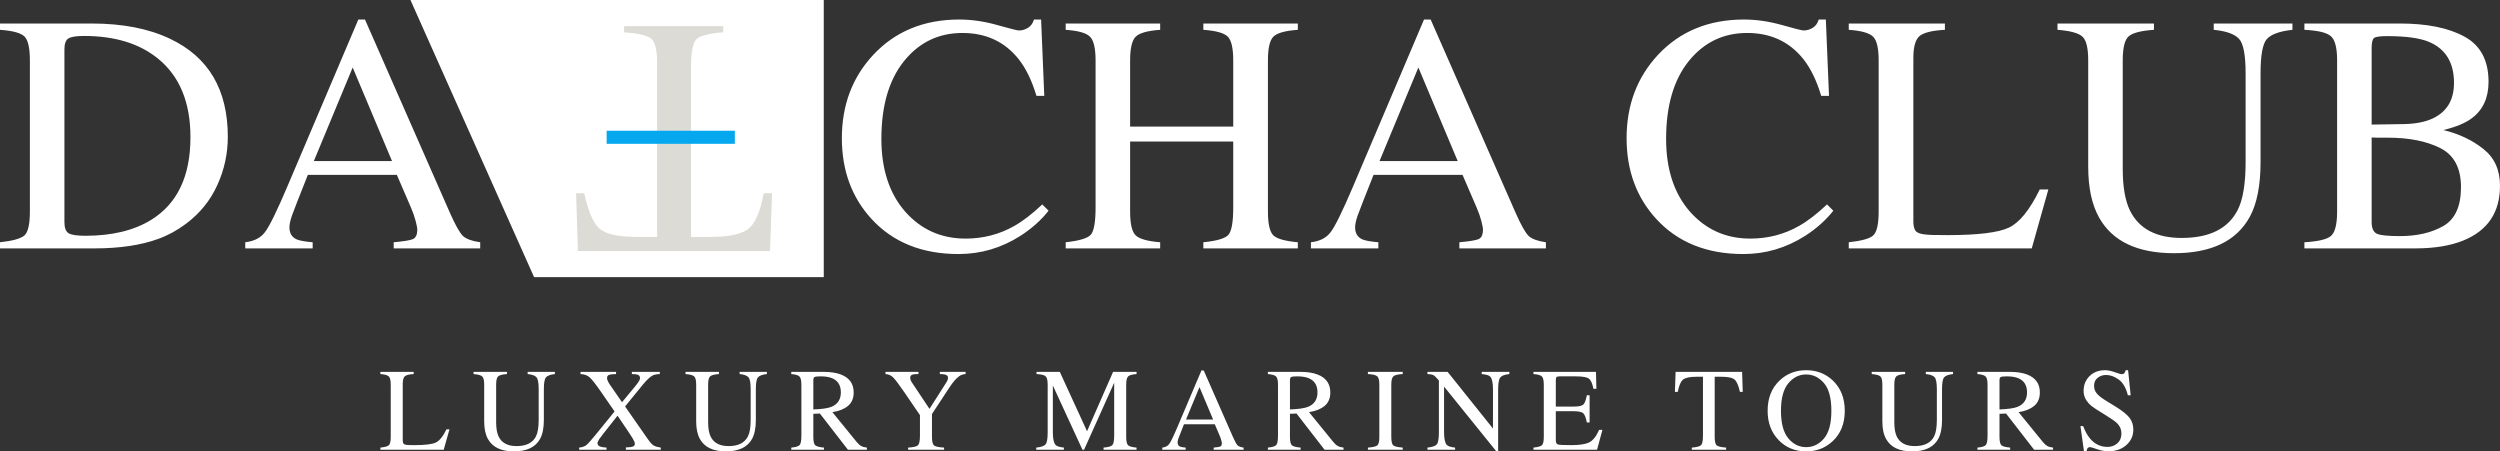
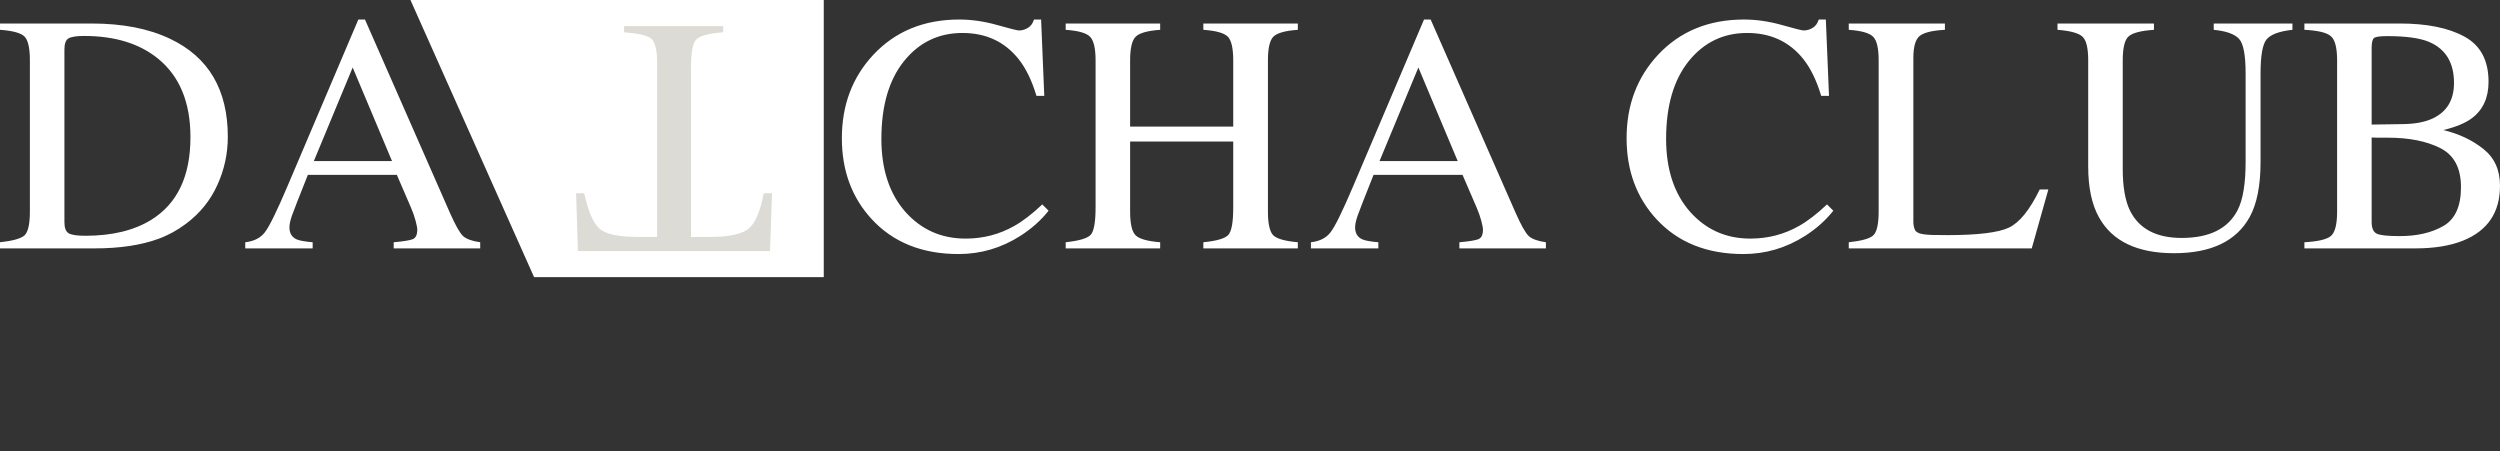
<svg xmlns="http://www.w3.org/2000/svg" width="216" height="39" viewBox="0 0 216 39" fill="none">
  <rect x="0" y="0" width="216" height="39" fill="#333333" stroke="none" />
-   <path d="M32.865 38.672C33.239 38.633 33.481 38.566 33.59 38.474C33.703 38.378 33.759 38.138 33.759 37.754V33.232C33.759 32.871 33.705 32.636 33.595 32.527C33.486 32.415 33.243 32.345 32.865 32.319V32.13H35.741V32.319C35.367 32.339 35.115 32.4 34.986 32.502C34.86 32.605 34.797 32.825 34.797 33.163V38.047C34.797 38.16 34.815 38.249 34.852 38.315C34.891 38.378 34.976 38.418 35.105 38.434C35.181 38.444 35.261 38.451 35.343 38.454C35.429 38.457 35.588 38.459 35.82 38.459C36.724 38.459 37.335 38.385 37.653 38.236C37.97 38.087 38.278 37.706 38.576 37.094H38.834L38.338 38.856H32.865V38.672ZM43.801 32.13V32.319C43.41 32.345 43.157 32.411 43.041 32.517C42.925 32.62 42.867 32.858 42.867 33.232V36.483C42.867 37.016 42.94 37.431 43.086 37.729C43.357 38.272 43.872 38.543 44.63 38.543C45.461 38.543 46.019 38.265 46.304 37.709C46.463 37.398 46.542 36.919 46.542 36.27V33.624C46.542 33.072 46.476 32.726 46.344 32.587C46.211 32.444 45.96 32.355 45.589 32.319V32.13H47.943V32.319C47.549 32.362 47.291 32.458 47.168 32.607C47.049 32.752 46.989 33.091 46.989 33.624V36.27C46.989 36.971 46.882 37.519 46.666 37.913C46.269 38.638 45.514 39 44.402 39C43.303 39 42.554 38.643 42.157 37.928C41.942 37.544 41.834 37.038 41.834 36.409V33.232C41.834 32.861 41.776 32.625 41.661 32.522C41.548 32.416 41.3 32.349 40.916 32.319V32.13H43.801ZM50.039 38.672C50.314 38.643 50.522 38.57 50.664 38.454C50.807 38.338 51.088 38.022 51.509 37.506L53.098 35.55L51.971 33.917C51.484 33.212 51.141 32.774 50.943 32.602C50.747 32.426 50.486 32.332 50.158 32.319V32.13H53.227V32.319C52.932 32.329 52.74 32.349 52.651 32.378C52.515 32.421 52.447 32.516 52.447 32.661C52.447 32.754 52.48 32.865 52.547 32.994C52.58 33.06 52.626 33.136 52.686 33.222L53.743 34.751L54.901 33.351C55.069 33.149 55.184 32.987 55.243 32.865C55.28 32.792 55.298 32.726 55.298 32.666C55.298 32.517 55.225 32.418 55.079 32.368C54.99 32.339 54.828 32.322 54.593 32.319V32.13H57.006V32.319C56.735 32.325 56.525 32.368 56.376 32.448C56.141 32.577 55.849 32.855 55.502 33.282L54.007 35.118L55.958 37.918C56.167 38.219 56.341 38.411 56.48 38.494C56.619 38.573 56.822 38.633 57.091 38.672V38.856H54.076V38.657C54.364 38.651 54.565 38.626 54.677 38.583C54.793 38.54 54.851 38.457 54.851 38.335C54.851 38.229 54.775 38.054 54.623 37.809C54.47 37.564 54.048 36.933 53.356 35.917L52.154 37.436C51.979 37.658 51.856 37.82 51.787 37.923C51.678 38.085 51.623 38.206 51.623 38.285C51.623 38.431 51.709 38.533 51.881 38.593C51.984 38.629 52.158 38.656 52.403 38.672V38.856H50.039V38.672ZM62.117 32.13V32.319C61.726 32.345 61.473 32.411 61.357 32.517C61.241 32.62 61.183 32.858 61.183 33.232V36.483C61.183 37.016 61.256 37.431 61.402 37.729C61.673 38.272 62.188 38.543 62.946 38.543C63.777 38.543 64.335 38.265 64.62 37.709C64.779 37.398 64.858 36.919 64.858 36.27V33.624C64.858 33.072 64.792 32.726 64.659 32.587C64.527 32.444 64.275 32.355 63.904 32.319V32.13H66.258V32.319C65.865 32.362 65.606 32.458 65.484 32.607C65.365 32.752 65.305 33.091 65.305 33.624V36.27C65.305 36.971 65.197 37.519 64.982 37.913C64.585 38.638 63.83 39 62.718 39C61.618 39 60.87 38.643 60.473 37.928C60.258 37.544 60.15 37.038 60.15 36.409V33.232C60.15 32.861 60.092 32.625 59.976 32.522C59.864 32.416 59.615 32.349 59.231 32.319V32.13H62.117ZM70.272 35.376C71.003 35.35 71.526 35.274 71.841 35.148C72.38 34.926 72.65 34.509 72.65 33.897C72.65 33.308 72.409 32.906 71.925 32.691C71.667 32.575 71.324 32.517 70.897 32.517C70.609 32.517 70.432 32.539 70.366 32.582C70.303 32.621 70.272 32.718 70.272 32.87V35.376ZM68.365 38.672C68.755 38.636 68.999 38.56 69.094 38.444C69.191 38.328 69.239 38.059 69.239 37.635V33.232C69.239 32.875 69.184 32.641 69.075 32.532C68.969 32.42 68.732 32.349 68.365 32.319V32.13H71.18C71.766 32.13 72.255 32.205 72.645 32.353C73.387 32.635 73.758 33.153 73.758 33.907C73.758 34.413 73.592 34.802 73.261 35.074C72.933 35.345 72.486 35.524 71.92 35.61L74.016 38.186C74.145 38.345 74.274 38.461 74.403 38.533C74.532 38.606 74.698 38.653 74.9 38.672V38.856H73.261L70.838 35.729L70.272 35.754V37.754C70.272 38.131 70.328 38.371 70.44 38.474C70.556 38.573 70.806 38.639 71.19 38.672V38.856H68.365V38.672ZM79.355 32.13V32.319C79.117 32.312 78.938 32.33 78.819 32.373C78.699 32.416 78.64 32.509 78.64 32.651C78.64 32.694 78.65 32.749 78.67 32.815C78.689 32.878 78.734 32.962 78.804 33.068L80.308 35.327L81.768 33.033C81.828 32.938 81.866 32.858 81.883 32.795C81.903 32.732 81.912 32.686 81.912 32.656C81.912 32.511 81.835 32.415 81.679 32.368C81.586 32.339 81.427 32.322 81.202 32.319V32.13H83.427V32.319C83.222 32.329 83.038 32.39 82.876 32.502C82.624 32.678 82.341 33.004 82.027 33.48L80.522 35.773V37.754C80.522 38.148 80.585 38.394 80.711 38.494C80.84 38.59 81.126 38.649 81.57 38.672V38.856H78.461V38.672C78.921 38.646 79.206 38.578 79.315 38.469C79.428 38.356 79.484 38.078 79.484 37.635V35.868L78.153 33.917C77.693 33.245 77.37 32.815 77.185 32.627C76.999 32.435 76.774 32.332 76.509 32.319V32.13H79.355ZM89.531 38.672C89.952 38.629 90.222 38.535 90.341 38.389C90.46 38.24 90.519 37.898 90.519 37.362V33.232C90.519 32.865 90.462 32.627 90.346 32.517C90.23 32.405 89.967 32.339 89.556 32.319V32.13H91.567L93.921 37.258L96.171 32.13H98.197V32.319C97.82 32.345 97.576 32.415 97.467 32.527C97.358 32.636 97.303 32.871 97.303 33.232V37.754C97.303 38.125 97.358 38.363 97.467 38.469C97.576 38.572 97.82 38.639 98.197 38.672V38.856H95.347V38.672C95.757 38.639 96.012 38.566 96.111 38.454C96.214 38.338 96.265 38.065 96.265 37.635V33.068L93.663 38.856H93.524L90.966 33.306V37.362C90.966 37.918 91.048 38.28 91.21 38.449C91.316 38.558 91.552 38.633 91.92 38.672V38.856H89.531V38.672ZM104.812 36.245L103.635 33.446L102.473 36.245H104.812ZM100.422 38.856V38.672C100.684 38.643 100.879 38.543 101.008 38.375C101.141 38.206 101.366 37.748 101.684 37L103.804 32.011H104.003L106.536 37.774C106.704 38.158 106.838 38.396 106.938 38.489C107.04 38.578 107.211 38.639 107.449 38.672V38.856H104.862V38.672C105.16 38.646 105.352 38.614 105.438 38.578C105.524 38.538 105.567 38.444 105.567 38.295C105.567 38.245 105.551 38.158 105.517 38.032C105.484 37.906 105.438 37.774 105.378 37.635L104.956 36.657H102.295C102.03 37.322 101.871 37.729 101.818 37.878C101.768 38.024 101.743 38.14 101.743 38.226C101.743 38.398 101.813 38.517 101.952 38.583C102.038 38.623 102.2 38.653 102.439 38.672V38.856H100.422ZM111.452 35.376C112.184 35.35 112.707 35.274 113.022 35.148C113.561 34.926 113.831 34.509 113.831 33.897C113.831 33.308 113.589 32.906 113.106 32.691C112.848 32.575 112.505 32.517 112.078 32.517C111.79 32.517 111.613 32.539 111.547 32.582C111.484 32.621 111.452 32.718 111.452 32.87V35.376ZM109.545 38.672C109.936 38.636 110.179 38.56 110.275 38.444C110.371 38.328 110.419 38.059 110.419 37.635V33.232C110.419 32.875 110.365 32.641 110.256 32.532C110.15 32.42 109.913 32.349 109.545 32.319V32.13H112.361C112.947 32.13 113.436 32.205 113.826 32.353C114.568 32.635 114.939 33.153 114.939 33.907C114.939 34.413 114.773 34.802 114.442 35.074C114.114 35.345 113.667 35.524 113.101 35.61L115.197 38.186C115.326 38.345 115.455 38.461 115.584 38.533C115.713 38.606 115.879 38.653 116.081 38.672V38.856H114.442L112.019 35.729L111.452 35.754V37.754C111.452 38.131 111.509 38.371 111.621 38.474C111.737 38.573 111.987 38.639 112.371 38.672V38.856H109.545V38.672ZM118.187 38.672C118.601 38.643 118.869 38.581 118.991 38.489C119.114 38.393 119.175 38.148 119.175 37.754V33.232C119.175 32.858 119.114 32.618 118.991 32.512C118.869 32.403 118.601 32.339 118.187 32.319V32.13H121.196V32.319C120.782 32.339 120.514 32.403 120.392 32.512C120.269 32.618 120.208 32.858 120.208 33.232V37.754C120.208 38.148 120.269 38.393 120.392 38.489C120.514 38.581 120.782 38.643 121.196 38.672V38.856H118.187V38.672ZM123.332 38.672C123.753 38.629 124.022 38.535 124.142 38.389C124.261 38.24 124.32 37.898 124.32 37.362V32.88L124.181 32.716C124.032 32.541 123.905 32.433 123.799 32.393C123.696 32.35 123.541 32.325 123.332 32.319V32.13H125.075L128.993 37.024V33.624C128.993 33.065 128.911 32.701 128.745 32.532C128.636 32.423 128.394 32.352 128.02 32.319V32.13H130.409V32.319C130.021 32.358 129.763 32.453 129.634 32.602C129.505 32.751 129.44 33.091 129.44 33.624V38.975H129.267L124.767 33.401V37.362C124.767 37.918 124.848 38.28 125.011 38.449C125.117 38.558 125.353 38.633 125.721 38.672V38.856H123.332V38.672ZM132.49 38.672C132.864 38.633 133.106 38.566 133.215 38.474C133.328 38.378 133.384 38.138 133.384 37.754V33.232C133.384 32.871 133.329 32.636 133.22 32.527C133.111 32.415 132.867 32.345 132.49 32.319V32.13H137.893L137.928 33.59H137.67C137.584 33.139 137.454 32.848 137.282 32.716C137.11 32.584 136.726 32.517 136.13 32.517H134.75C134.601 32.517 134.508 32.542 134.471 32.592C134.438 32.638 134.422 32.727 134.422 32.86V35.128H135.986C136.42 35.128 136.696 35.064 136.815 34.935C136.935 34.806 137.031 34.544 137.103 34.15H137.342V36.503H137.103C137.027 36.109 136.93 35.85 136.81 35.724C136.691 35.595 136.417 35.53 135.986 35.53H134.422V38.047C134.422 38.249 134.485 38.368 134.611 38.404C134.74 38.441 135.122 38.459 135.758 38.459C136.446 38.459 136.955 38.385 137.282 38.236C137.61 38.083 137.905 37.718 138.166 37.139H138.449L137.987 38.856H132.49V38.672ZM144.772 32.13H150.518L150.572 33.858H150.329C150.21 33.315 150.058 32.962 149.872 32.8C149.69 32.635 149.304 32.552 148.715 32.552H148.149V37.754C148.149 38.148 148.21 38.393 148.333 38.489C148.455 38.581 148.723 38.643 149.137 38.672V38.856H146.172V38.672C146.603 38.639 146.871 38.568 146.977 38.459C147.083 38.35 147.136 38.075 147.136 37.635V32.552H146.57C146.007 32.552 145.623 32.633 145.418 32.795C145.216 32.957 145.063 33.312 144.961 33.858H144.712L144.772 32.13ZM153.875 35.496C153.875 36.564 154.085 37.355 154.506 37.868C154.926 38.378 155.443 38.633 156.055 38.633C156.655 38.633 157.166 38.385 157.59 37.888C158.017 37.388 158.23 36.591 158.23 35.496C158.23 34.387 158.015 33.586 157.585 33.093C157.155 32.6 156.645 32.353 156.055 32.353C155.446 32.353 154.93 32.61 154.506 33.123C154.085 33.633 153.875 34.423 153.875 35.496ZM152.723 35.496C152.723 34.41 153.064 33.54 153.746 32.885C154.372 32.286 155.142 31.986 156.055 31.986C156.972 31.986 157.744 32.287 158.37 32.89C159.048 33.541 159.388 34.41 159.388 35.496C159.388 36.597 159.037 37.474 158.335 38.126C157.706 38.709 156.946 39 156.055 39C155.102 39 154.311 38.677 153.682 38.032C153.043 37.373 152.723 36.528 152.723 35.496ZM164.602 32.13V32.319C164.212 32.345 163.958 32.411 163.843 32.517C163.727 32.62 163.669 32.858 163.669 33.232V36.483C163.669 37.016 163.742 37.431 163.887 37.729C164.159 38.272 164.674 38.543 165.432 38.543C166.263 38.543 166.821 38.265 167.105 37.709C167.264 37.398 167.344 36.919 167.344 36.27V33.624C167.344 33.072 167.277 32.726 167.145 32.587C167.013 32.444 166.761 32.355 166.39 32.319V32.13H168.744V32.319C168.35 32.362 168.092 32.458 167.969 32.607C167.85 32.752 167.791 33.091 167.791 33.624V36.27C167.791 36.971 167.683 37.519 167.468 37.913C167.071 38.638 166.316 39 165.203 39C164.104 39 163.356 38.643 162.959 37.928C162.743 37.544 162.636 37.038 162.636 36.409V33.232C162.636 32.861 162.578 32.625 162.462 32.522C162.349 32.416 162.101 32.349 161.717 32.319V32.13H164.602ZM172.757 35.376C173.489 35.35 174.012 35.274 174.326 35.148C174.866 34.926 175.136 34.509 175.136 33.897C175.136 33.308 174.894 32.906 174.411 32.691C174.153 32.575 173.81 32.517 173.383 32.517C173.095 32.517 172.918 32.539 172.852 32.582C172.789 32.621 172.757 32.718 172.757 32.87V35.376ZM170.85 38.672C171.241 38.636 171.484 38.56 171.58 38.444C171.676 38.328 171.724 38.059 171.724 37.635V33.232C171.724 32.875 171.67 32.641 171.56 32.532C171.454 32.42 171.218 32.349 170.85 32.319V32.13H173.666C174.252 32.13 174.74 32.205 175.131 32.353C175.873 32.635 176.243 33.153 176.243 33.907C176.243 34.413 176.078 34.802 175.747 35.074C175.419 35.345 174.972 35.524 174.406 35.61L176.502 38.186C176.631 38.345 176.76 38.461 176.889 38.533C177.018 38.606 177.184 38.653 177.386 38.672V38.856H175.747L173.323 35.729L172.757 35.754V37.754C172.757 38.131 172.813 38.371 172.926 38.474C173.042 38.573 173.292 38.639 173.676 38.672V38.856H170.85V38.672ZM179.983 36.811C180.155 37.268 180.357 37.632 180.589 37.903C180.993 38.376 181.495 38.613 182.094 38.613C182.418 38.613 182.698 38.51 182.933 38.305C183.171 38.1 183.291 37.814 183.291 37.446C183.291 37.115 183.171 36.828 182.933 36.583C182.777 36.427 182.45 36.194 181.95 35.883L181.081 35.342C180.819 35.176 180.611 35.009 180.455 34.84C180.167 34.519 180.023 34.165 180.023 33.778C180.023 33.265 180.193 32.838 180.534 32.497C180.875 32.157 181.327 31.986 181.89 31.986C182.122 31.986 182.4 32.044 182.725 32.16C183.052 32.272 183.239 32.329 183.286 32.329C183.411 32.329 183.498 32.299 183.544 32.239C183.594 32.18 183.632 32.095 183.658 31.986H183.867L184.09 34.15H183.847C183.681 33.498 183.415 33.044 183.047 32.785C182.683 32.527 182.322 32.398 181.965 32.398C181.687 32.398 181.443 32.481 181.235 32.646C181.029 32.809 180.927 33.035 180.927 33.326C180.927 33.588 181.006 33.811 181.165 33.996C181.324 34.185 181.571 34.382 181.905 34.587L182.799 35.138C183.359 35.482 183.752 35.798 183.981 36.086C184.206 36.377 184.319 36.722 184.319 37.119C184.319 37.651 184.117 38.097 183.713 38.454C183.312 38.811 182.799 38.99 182.173 38.99C181.859 38.99 181.529 38.931 181.185 38.811C180.844 38.692 180.649 38.633 180.599 38.633C180.48 38.633 180.399 38.669 180.356 38.742C180.316 38.815 180.289 38.892 180.276 38.975H180.053L179.75 36.811H179.983Z" fill="white" />
  <path d="M5.566 19.195C5.566 19.674 5.681 19.989 5.911 20.142C6.15 20.295 6.638 20.371 7.374 20.371C9.669 20.371 11.558 19.917 13.041 19.009C15.317 17.613 16.455 15.228 16.455 11.854C16.455 8.842 15.518 6.576 13.643 5.056C12.037 3.756 9.909 3.106 7.259 3.106C6.599 3.106 6.15 3.178 5.911 3.321C5.681 3.465 5.566 3.78 5.566 4.268V19.195ZM0 20.931C1.071 20.816 1.769 20.625 2.095 20.357C2.42 20.08 2.582 19.387 2.582 18.278V5.214C2.582 4.143 2.425 3.455 2.109 3.149C1.793 2.843 1.09 2.652 0 2.576V2.031H7.919C10.588 2.031 12.845 2.47 14.691 3.35C18.019 4.927 19.683 7.748 19.683 11.81C19.683 13.273 19.382 14.664 18.779 15.983C18.186 17.303 17.288 18.416 16.082 19.325C15.317 19.898 14.523 20.333 13.701 20.63C12.199 21.184 10.353 21.461 8.163 21.461H0V20.931ZM33.872 13.918L30.472 5.831L27.115 13.918H33.872ZM21.19 21.461V20.931C21.945 20.845 22.51 20.558 22.883 20.07C23.265 19.583 23.916 18.259 24.834 16.098L30.96 1.687H31.534L38.85 18.335C39.338 19.444 39.725 20.132 40.012 20.4C40.309 20.658 40.801 20.835 41.49 20.931V21.461H34.015V20.931C34.876 20.854 35.431 20.763 35.68 20.658C35.928 20.543 36.053 20.271 36.053 19.841C36.053 19.697 36.005 19.444 35.909 19.081C35.813 18.718 35.68 18.335 35.507 17.934L34.288 15.109H26.598C25.833 17.03 25.374 18.206 25.221 18.636C25.078 19.057 25.006 19.392 25.006 19.64C25.006 20.137 25.207 20.481 25.608 20.672C25.857 20.787 26.326 20.873 27.014 20.931V21.461H21.19ZM47.788 2.031H64.387L64.545 7.021H63.842C63.497 5.453 63.057 4.435 62.522 3.967C61.996 3.489 60.882 3.25 59.179 3.25H57.544V18.278C57.544 19.415 57.721 20.123 58.074 20.4C58.428 20.668 59.203 20.845 60.398 20.931V21.461H51.834V20.931C53.077 20.835 53.852 20.63 54.158 20.314C54.464 19.998 54.617 19.205 54.617 17.934V3.25H52.981C51.355 3.25 50.246 3.484 49.653 3.952C49.07 4.421 48.63 5.444 48.333 7.021H47.616L47.788 2.031ZM82.879 1.687C83.941 1.687 85.031 1.844 86.15 2.16C87.269 2.475 87.896 2.633 88.03 2.633C88.307 2.633 88.57 2.557 88.819 2.404C89.067 2.251 89.24 2.012 89.335 1.687H89.952L90.225 8.283H89.55C89.158 6.973 88.647 5.917 88.015 5.114C86.81 3.603 85.189 2.848 83.152 2.848C81.096 2.848 79.412 3.661 78.102 5.286C76.801 6.911 76.151 9.148 76.151 11.997C76.151 14.616 76.835 16.71 78.202 18.278C79.58 19.836 81.32 20.615 83.424 20.615C84.945 20.615 86.346 20.252 87.628 19.525C88.365 19.114 89.173 18.493 90.053 17.661L90.598 18.206C89.947 19.028 89.139 19.75 88.173 20.371C86.528 21.423 84.744 21.949 82.822 21.949C79.666 21.949 77.16 20.94 75.305 18.923C73.593 17.059 72.737 14.731 72.737 11.94C72.737 9.081 73.64 6.682 75.448 4.741C77.351 2.705 79.828 1.687 82.879 1.687ZM92.075 20.931C93.223 20.806 93.941 20.596 94.227 20.3C94.514 19.994 94.658 19.205 94.658 17.934V5.214C94.658 4.163 94.495 3.479 94.17 3.164C93.854 2.848 93.156 2.652 92.075 2.576V2.031H100.239V2.576C99.158 2.652 98.455 2.848 98.13 3.164C97.805 3.479 97.642 4.163 97.642 5.214V10.936H106.551V5.214C106.551 4.163 106.393 3.479 106.078 3.164C105.762 2.848 105.059 2.652 103.969 2.576V2.031H112.132V2.576C111.051 2.652 110.348 2.848 110.023 3.164C109.707 3.479 109.549 4.163 109.549 5.214V18.278C109.549 19.348 109.707 20.037 110.023 20.343C110.348 20.639 111.051 20.835 112.132 20.931V21.461H103.969V20.931C105.126 20.816 105.843 20.606 106.121 20.3C106.408 19.994 106.551 19.205 106.551 17.934V12.226H97.642V18.278C97.642 19.348 97.805 20.037 98.13 20.343C98.455 20.649 99.158 20.845 100.239 20.931V21.461H92.075V20.931ZM125.947 13.918L122.547 5.831L119.19 13.918H125.947ZM113.265 21.461V20.931C114.021 20.845 114.585 20.558 114.958 20.07C115.341 19.583 115.991 18.259 116.909 16.098L123.035 1.687H123.609L130.926 18.335C131.413 19.444 131.801 20.132 132.088 20.4C132.384 20.658 132.877 20.835 133.565 20.931V21.461H126.091V20.931C126.952 20.854 127.506 20.763 127.755 20.658C128.004 20.543 128.128 20.271 128.128 19.841C128.128 19.697 128.08 19.444 127.985 19.081C127.889 18.718 127.755 18.335 127.583 17.934L126.363 15.109H118.674C117.909 17.03 117.45 18.206 117.296 18.636C117.153 19.057 117.081 19.392 117.081 19.64C117.081 20.137 117.282 20.481 117.684 20.672C117.933 20.787 118.401 20.873 119.09 20.931V21.461H113.265ZM150.681 1.687C151.742 1.687 152.833 1.844 153.952 2.16C155.071 2.475 155.697 2.633 155.831 2.633C156.108 2.633 156.371 2.557 156.62 2.404C156.869 2.251 157.041 2.012 157.137 1.687H157.753L158.026 8.283H157.352C156.96 6.973 156.448 5.917 155.817 5.114C154.612 3.603 152.99 2.848 150.953 2.848C148.897 2.848 147.214 3.661 145.903 5.286C144.603 6.911 143.952 9.148 143.952 11.997C143.952 14.616 144.636 16.71 146.004 18.278C147.381 19.836 149.122 20.615 151.226 20.615C152.747 20.615 154.148 20.252 155.429 19.525C156.166 19.114 156.974 18.493 157.854 17.661L158.399 18.206C157.749 19.028 156.94 19.75 155.974 20.371C154.329 21.423 152.546 21.949 150.623 21.949C147.467 21.949 144.961 20.94 143.106 18.923C141.394 17.059 140.538 14.731 140.538 11.94C140.538 9.081 141.442 6.682 143.249 4.741C145.152 2.705 147.63 1.687 150.681 1.687ZM159.733 20.931C160.814 20.816 161.512 20.625 161.828 20.357C162.153 20.08 162.316 19.387 162.316 18.278V5.214C162.316 4.172 162.158 3.493 161.842 3.178C161.527 2.853 160.824 2.652 159.733 2.576V2.031H168.04V2.576C166.959 2.633 166.232 2.81 165.859 3.106C165.496 3.403 165.314 4.038 165.314 5.013V19.124C165.314 19.449 165.367 19.707 165.472 19.898C165.587 20.08 165.83 20.195 166.204 20.242C166.423 20.271 166.653 20.29 166.892 20.3C167.141 20.309 167.6 20.314 168.269 20.314C170.88 20.314 172.645 20.099 173.563 19.669C174.481 19.238 175.371 18.139 176.232 16.37H176.978L175.543 21.461H159.733V20.931ZM186.102 2.031V2.576C184.973 2.652 184.242 2.843 183.907 3.149C183.572 3.446 183.405 4.134 183.405 5.214V14.607C183.405 16.146 183.615 17.346 184.036 18.206C184.82 19.774 186.308 20.558 188.498 20.558C190.899 20.558 192.51 19.755 193.333 18.149C193.792 17.25 194.021 15.864 194.021 13.99V6.347C194.021 4.751 193.83 3.752 193.447 3.35C193.065 2.939 192.338 2.681 191.267 2.576V2.031H198.067V2.576C196.929 2.7 196.183 2.977 195.829 3.407C195.485 3.828 195.312 4.808 195.312 6.347V13.99C195.312 16.017 195.002 17.599 194.38 18.737C193.232 20.83 191.052 21.877 187.838 21.877C184.663 21.877 182.501 20.845 181.353 18.78C180.732 17.671 180.421 16.208 180.421 14.392V5.214C180.421 4.143 180.253 3.46 179.919 3.164C179.594 2.858 178.876 2.662 177.767 2.576V2.031H186.102ZM207.335 20.4C208.836 20.4 210.094 20.108 211.108 19.525C212.122 18.942 212.629 17.824 212.629 16.17C212.629 14.525 212.036 13.402 210.85 12.8C209.664 12.198 208.152 11.896 206.316 11.896C205.867 11.896 205.58 11.896 205.455 11.896C205.341 11.896 205.159 11.892 204.91 11.882V19.195C204.91 19.702 205.054 20.032 205.341 20.185C205.628 20.328 206.292 20.4 207.335 20.4ZM199.1 20.931C200.286 20.864 201.051 20.682 201.395 20.386C201.749 20.08 201.926 19.377 201.926 18.278V5.214C201.926 4.134 201.749 3.441 201.395 3.135C201.051 2.819 200.286 2.633 199.1 2.576V2.031H207.335C209.688 2.031 211.553 2.408 212.93 3.164C214.317 3.919 215.01 5.219 215.01 7.064C215.01 8.45 214.527 9.502 213.561 10.219C213.016 10.63 212.198 10.969 211.108 11.237C212.456 11.562 213.609 12.107 214.565 12.872C215.522 13.627 216 14.688 216 16.055C216 18.349 214.938 19.927 212.815 20.787C211.696 21.236 210.319 21.461 208.683 21.461H199.1V20.931ZM207.708 10.721C208.693 10.701 209.511 10.544 210.161 10.247C211.404 9.674 212.026 8.646 212.026 7.164C212.026 5.415 211.309 4.234 209.874 3.622C209.08 3.288 207.875 3.121 206.259 3.121C205.647 3.121 205.269 3.173 205.125 3.278C204.982 3.383 204.91 3.67 204.91 4.139V10.764L207.708 10.721Z" fill="white" />
  <path d="M35.463 0H71.173V23.946H46.145L35.463 0Z" fill="white" />
  <path d="M66.531 21.69L49.932 21.69L49.774 16.7H50.477C50.822 18.267 51.262 19.285 51.797 19.754C52.323 20.232 53.437 20.471 55.14 20.471H56.775V5.443C56.775 4.305 56.598 3.598 56.245 3.32C55.891 3.053 55.116 2.876 53.92 2.79V2.259L62.485 2.259V2.79C61.242 2.885 60.467 3.091 60.161 3.406C59.855 3.722 59.702 4.515 59.702 5.787V20.471H61.338C62.964 20.471 64.073 20.237 64.666 19.768C65.249 19.3 65.689 18.277 65.986 16.7H66.703L66.531 21.69Z" fill="#DCDBD5" />
-   <path d="M52.414 11.295H63.489V12.425H52.414V11.295Z" fill="#05A7EF" />
</svg>